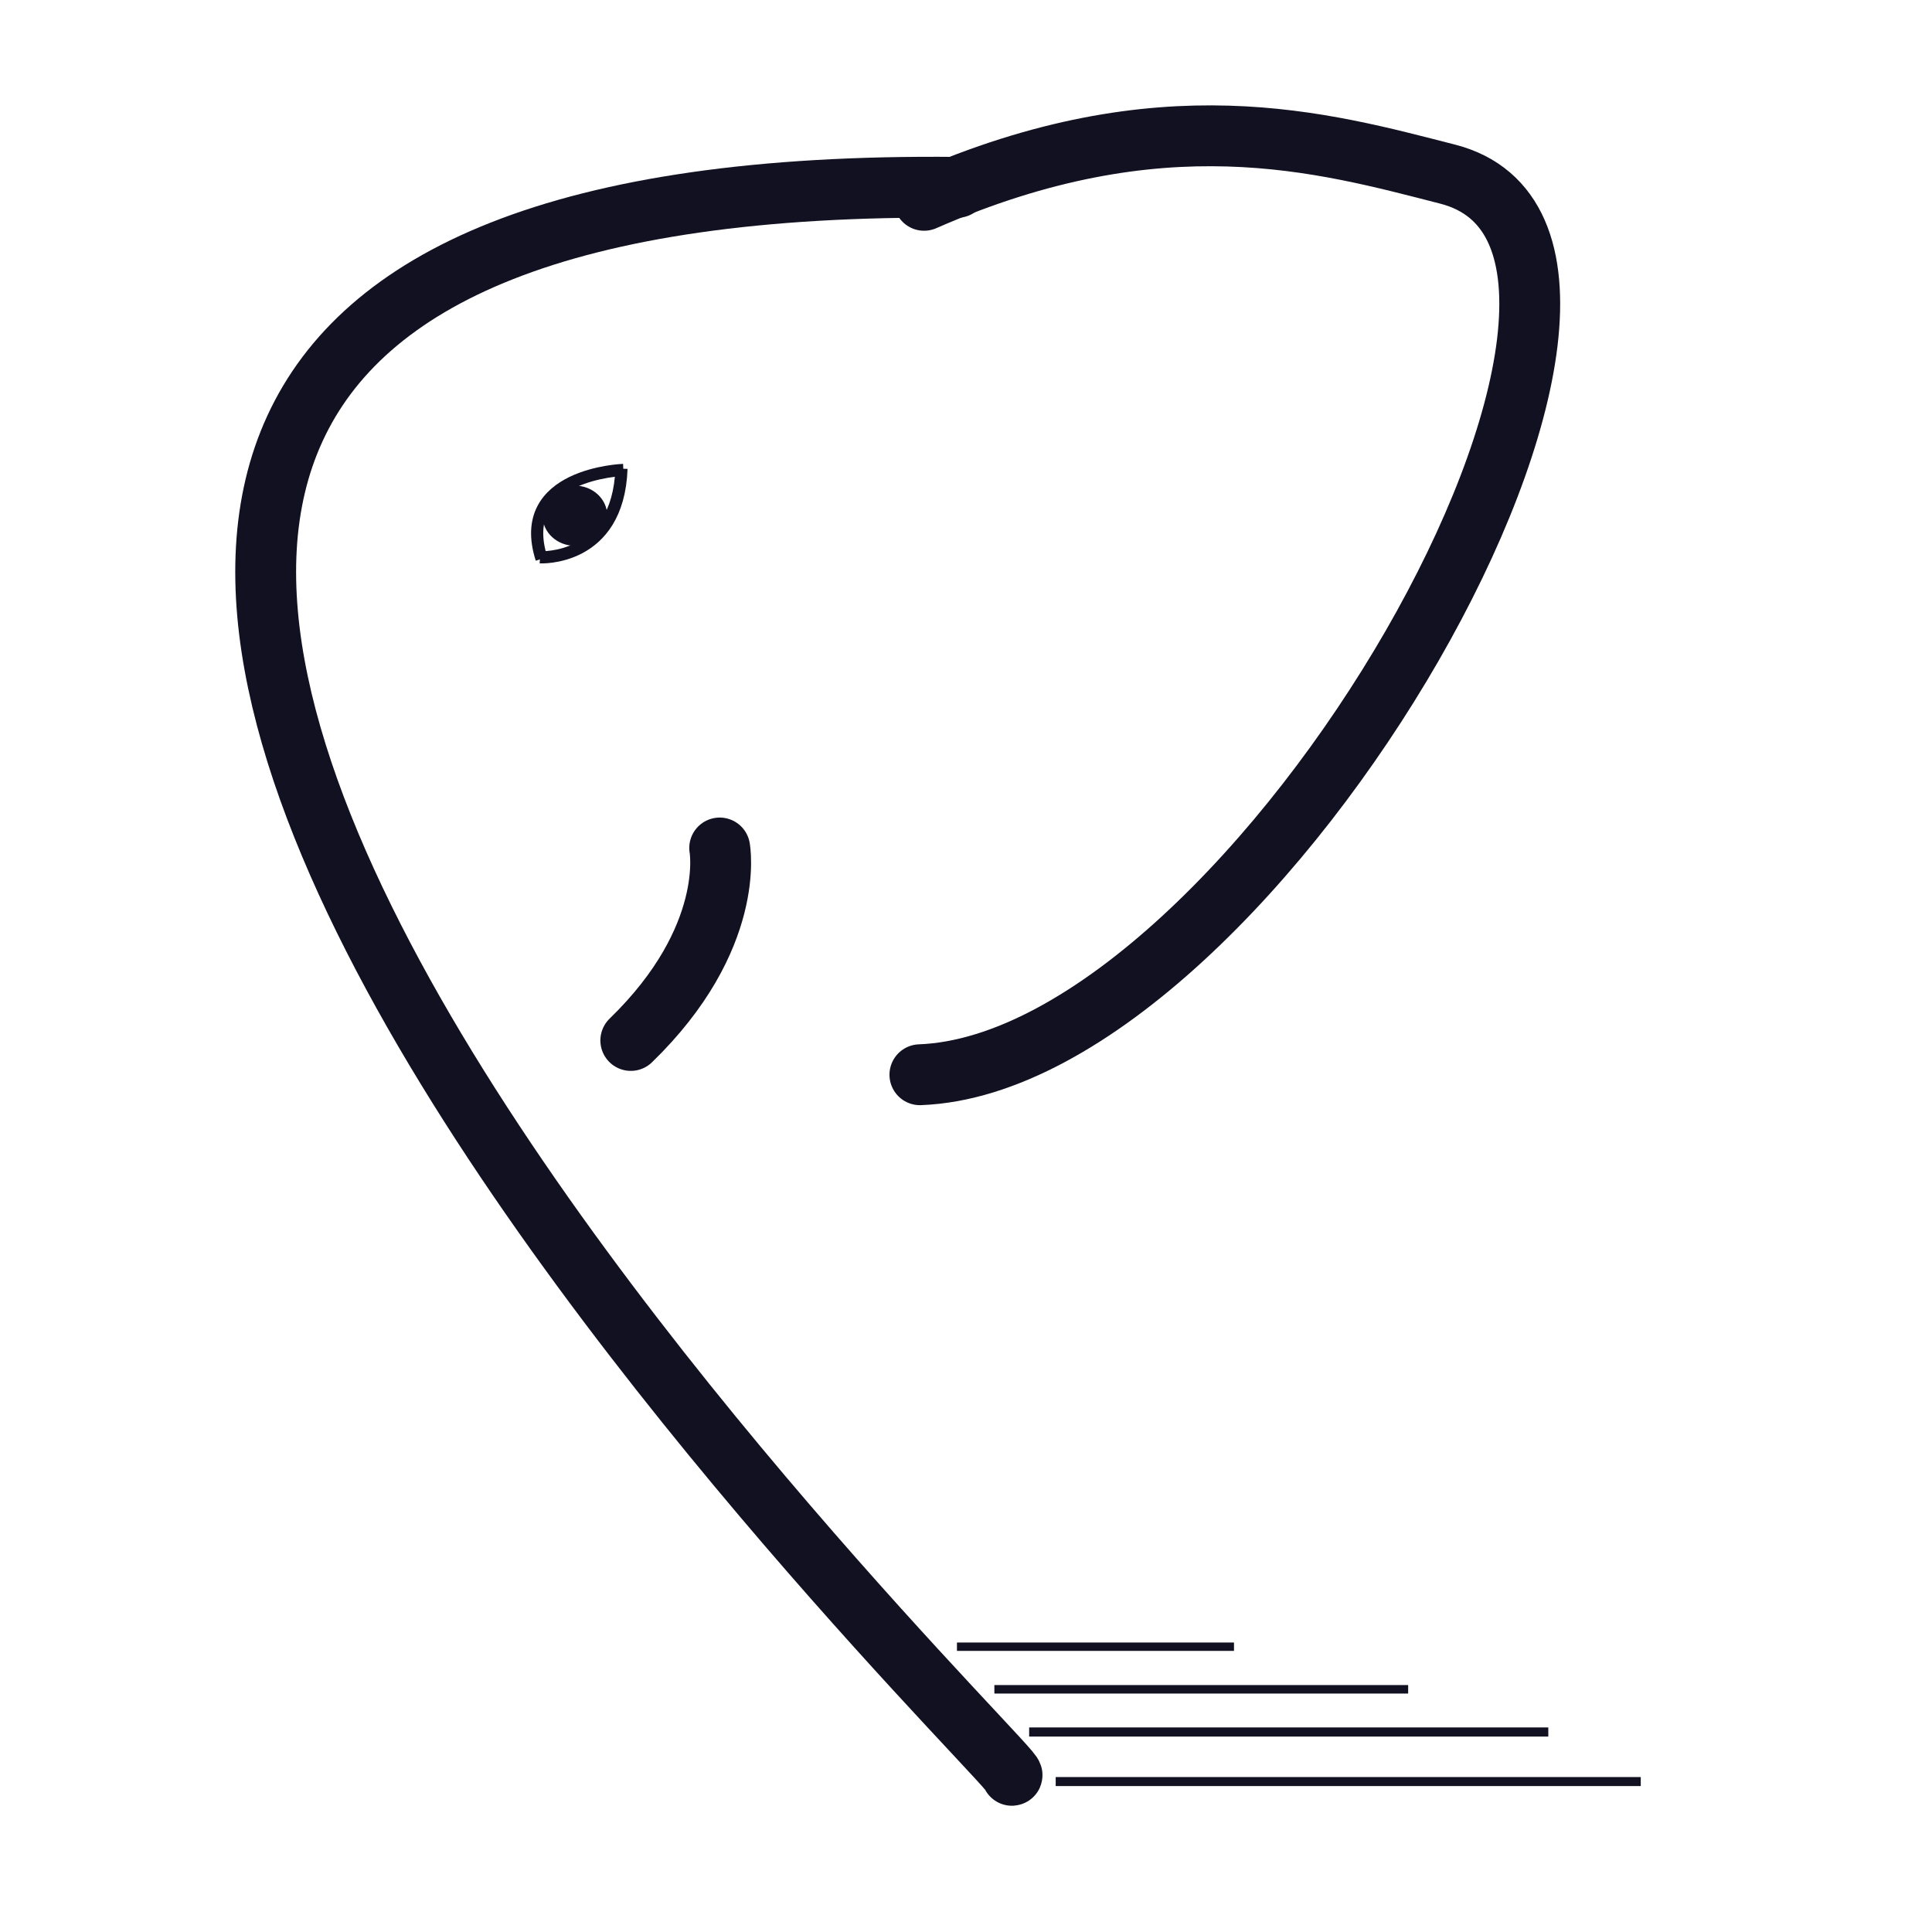
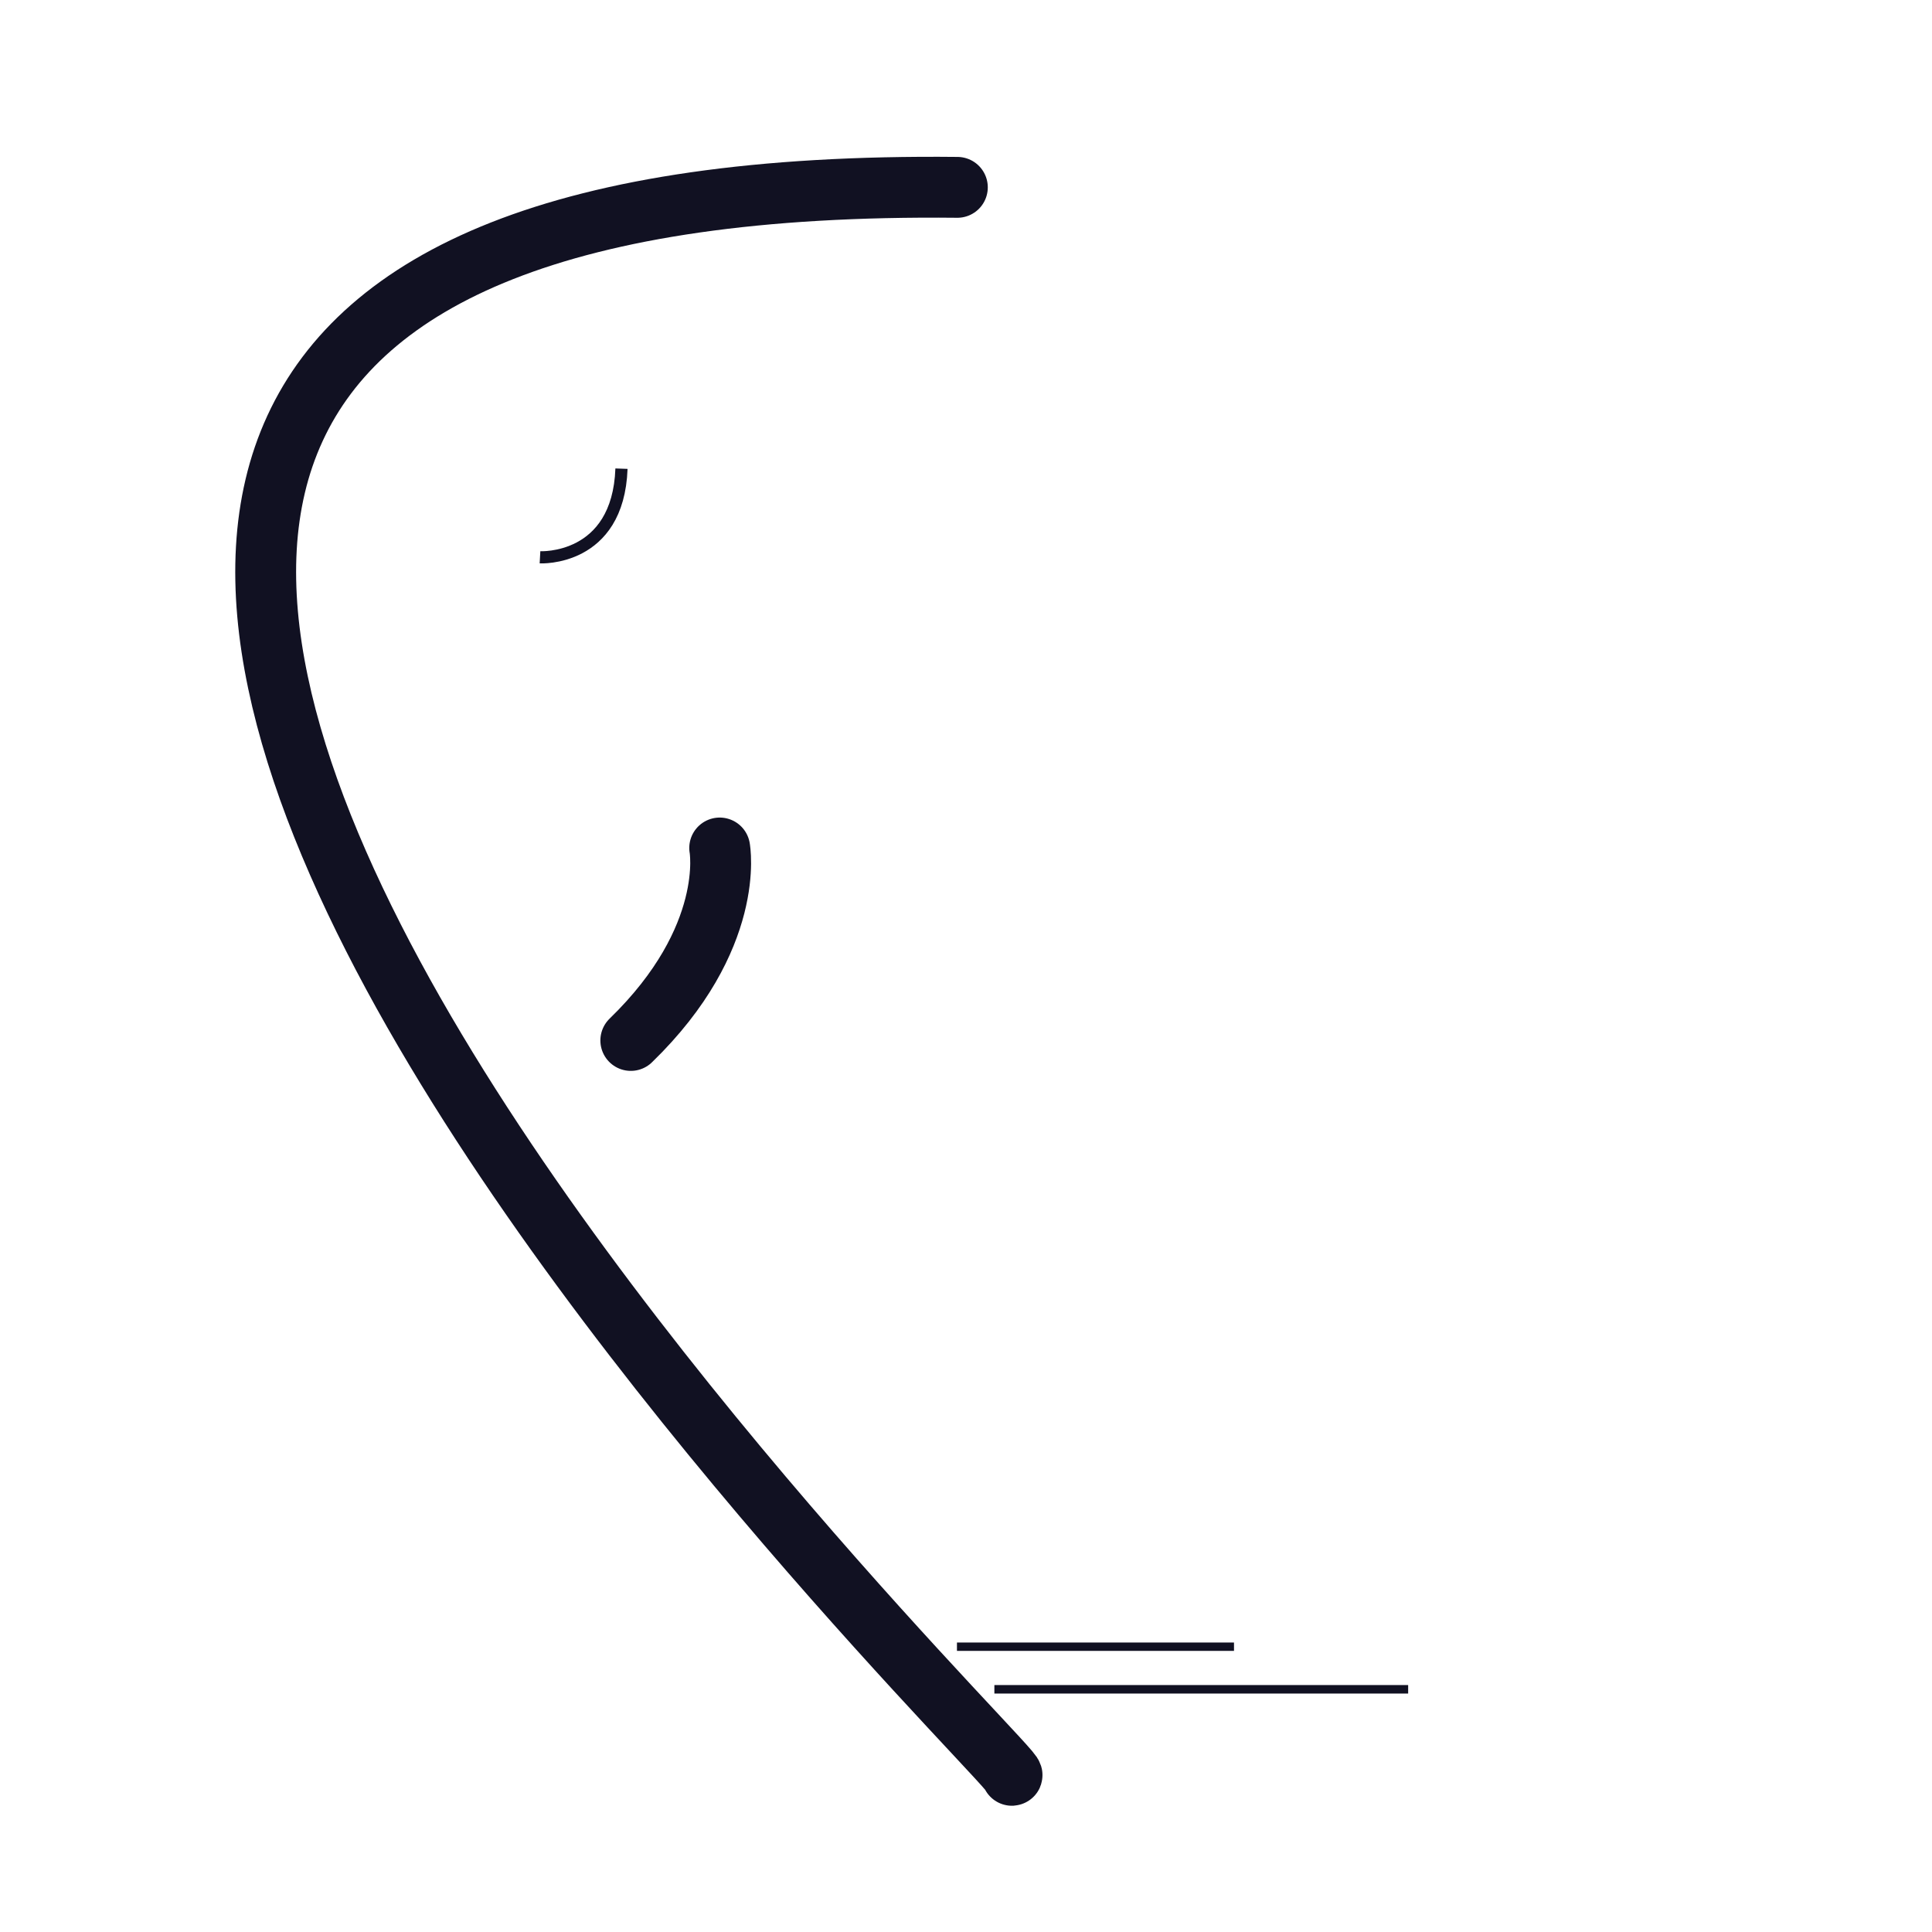
<svg xmlns="http://www.w3.org/2000/svg" xmlns:ns1="http://www.inkscape.org/namespaces/inkscape" xmlns:ns2="http://sodipodi.sourceforge.net/DTD/sodipodi-0.dtd" xmlns:xlink="http://www.w3.org/1999/xlink" width="600" height="600" viewBox="0 0 158.75 158.75" version="1.1" id="svg5" ns1:version="1.2 (dc2aedaf03, 2022-05-15)" ns2:docname="logo_thick_v2.svg" ns1:export-filename="logo_v2.png" ns1:export-xdpi="96" ns1:export-ydpi="96">
  <ns2:namedview id="namedview7" pagecolor="#ffffff" bordercolor="#111122" borderopacity="0.25" ns1:showpageshadow="2" ns1:pageopacity="0.0" ns1:pagecheckerboard="0" ns1:deskcolor="#d1d1d1" ns1:document-units="mm" showgrid="false" ns1:zoom="1" ns1:cx="182.5" ns1:cy="319" ns1:window-width="1920" ns1:window-height="1009" ns1:window-x="-8" ns1:window-y="-8" ns1:window-maximized="1" ns1:current-layer="layer1" />
  <defs id="defs2">
    <color-profile name="Agfa-:-Swop-Standard" xlink:href="../../../WINDOWS/system32/spool/drivers/color/RSWOP.icm" id="color-profile8287" />
  </defs>
  <g ns1:label="Layer 1" ns1:groupmode="layer" id="layer1">
    <path style="fill:none;stroke:#111122;stroke-width:5;stroke-dasharray:none;stroke-linecap:round" d="M 78.665,15.394 C -52.492,14.025 84.634,145.798 83.149,145.876" id="path186" ns2:nodetypes="cc" />
-     <path style="fill:none;stroke:#111122;stroke-width:5;stroke-dasharray:none;stroke-linecap:round" d="M 75.587,88.31 C 103.277,87.269 141.298,20.032 118.949,14.308 108.67,11.675 95.457,7.884 75.931,16.46" id="path444" ns2:nodetypes="csc" />
    <path style="fill:none;stroke:#111122;stroke-width:5;stroke-dasharray:none;stroke-linecap:round" d="m 51.832,85.493 c 8.68,-8.422 7.304,-15.815 7.304,-15.815" id="path3286" ns2:nodetypes="cc" />
-     <rect style="fill:none;stroke:#111122;stroke-width:0.5;stroke-dasharray:none" id="rect3340" width="47.573" height="0.24" x="86.996" y="146.268" />
-     <rect style="fill:none;stroke:#111122;stroke-width:0.5;stroke-dasharray:none" id="rect3342" width="42.157" height="0.249" x="84.815" y="142.192" />
    <rect style="fill:none;stroke:#111122;stroke-width:0.5;stroke-dasharray:none" id="rect3344" width="33.499" height="0.198" x="81.957" y="138.709" />
    <rect style="fill:none;stroke:#111122;stroke-width:0.5;stroke-dasharray:none" id="rect4072" width="22.264" height="0.187" x="78.882" y="135.214" />
-     <ellipse style="fill:#111122;stroke:#111122;stroke-width:0.265" id="path4126" cx="47.24" cy="42.376" rx="2.526" ry="2.339" />
-     <path style="fill:none;stroke:#111122;stroke-width:1;stroke-dasharray:none" d="m 44.499,45.921 c -2.245,-7.016 6.717,-7.306 6.717,-7.306" id="path4960" ns2:nodetypes="cc" />
    <path style="fill:none;stroke:#111122;stroke-width:1;stroke-dasharray:none" d="m 51.066,38.51 c -0.275,7.635 -6.695,7.283 -6.695,7.283" id="path4962" ns2:nodetypes="cc" />
  </g>
</svg>